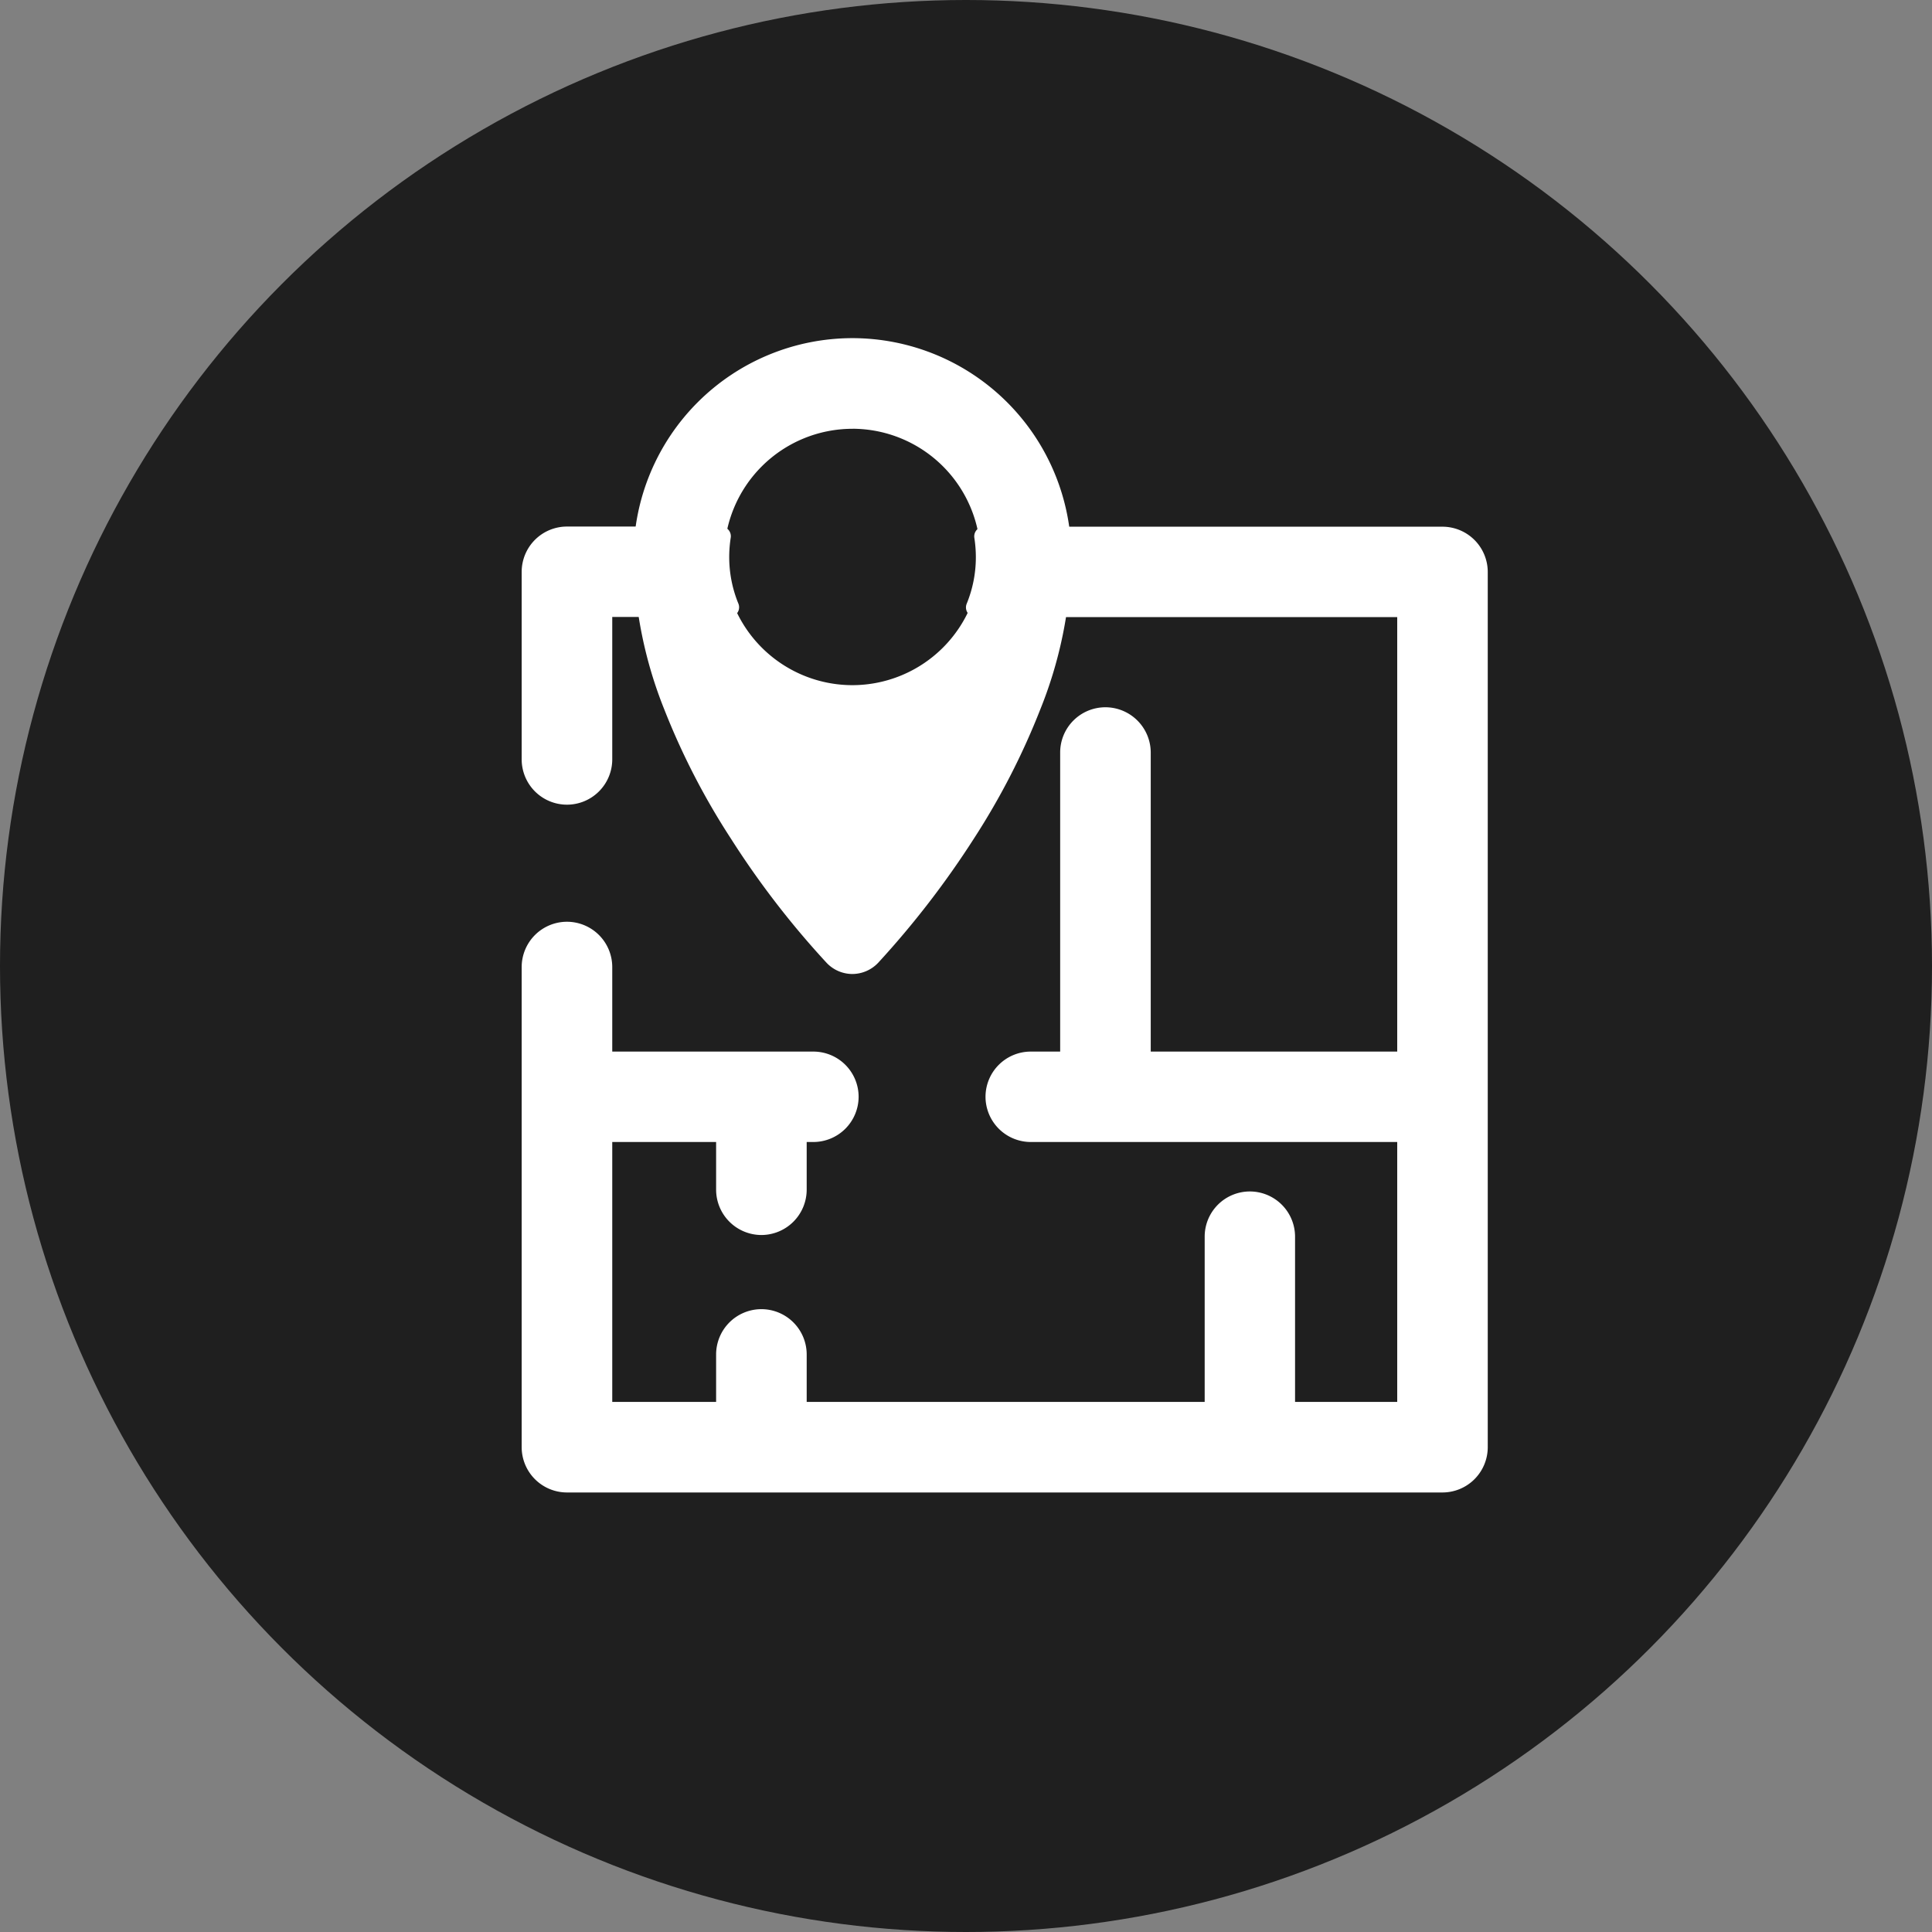
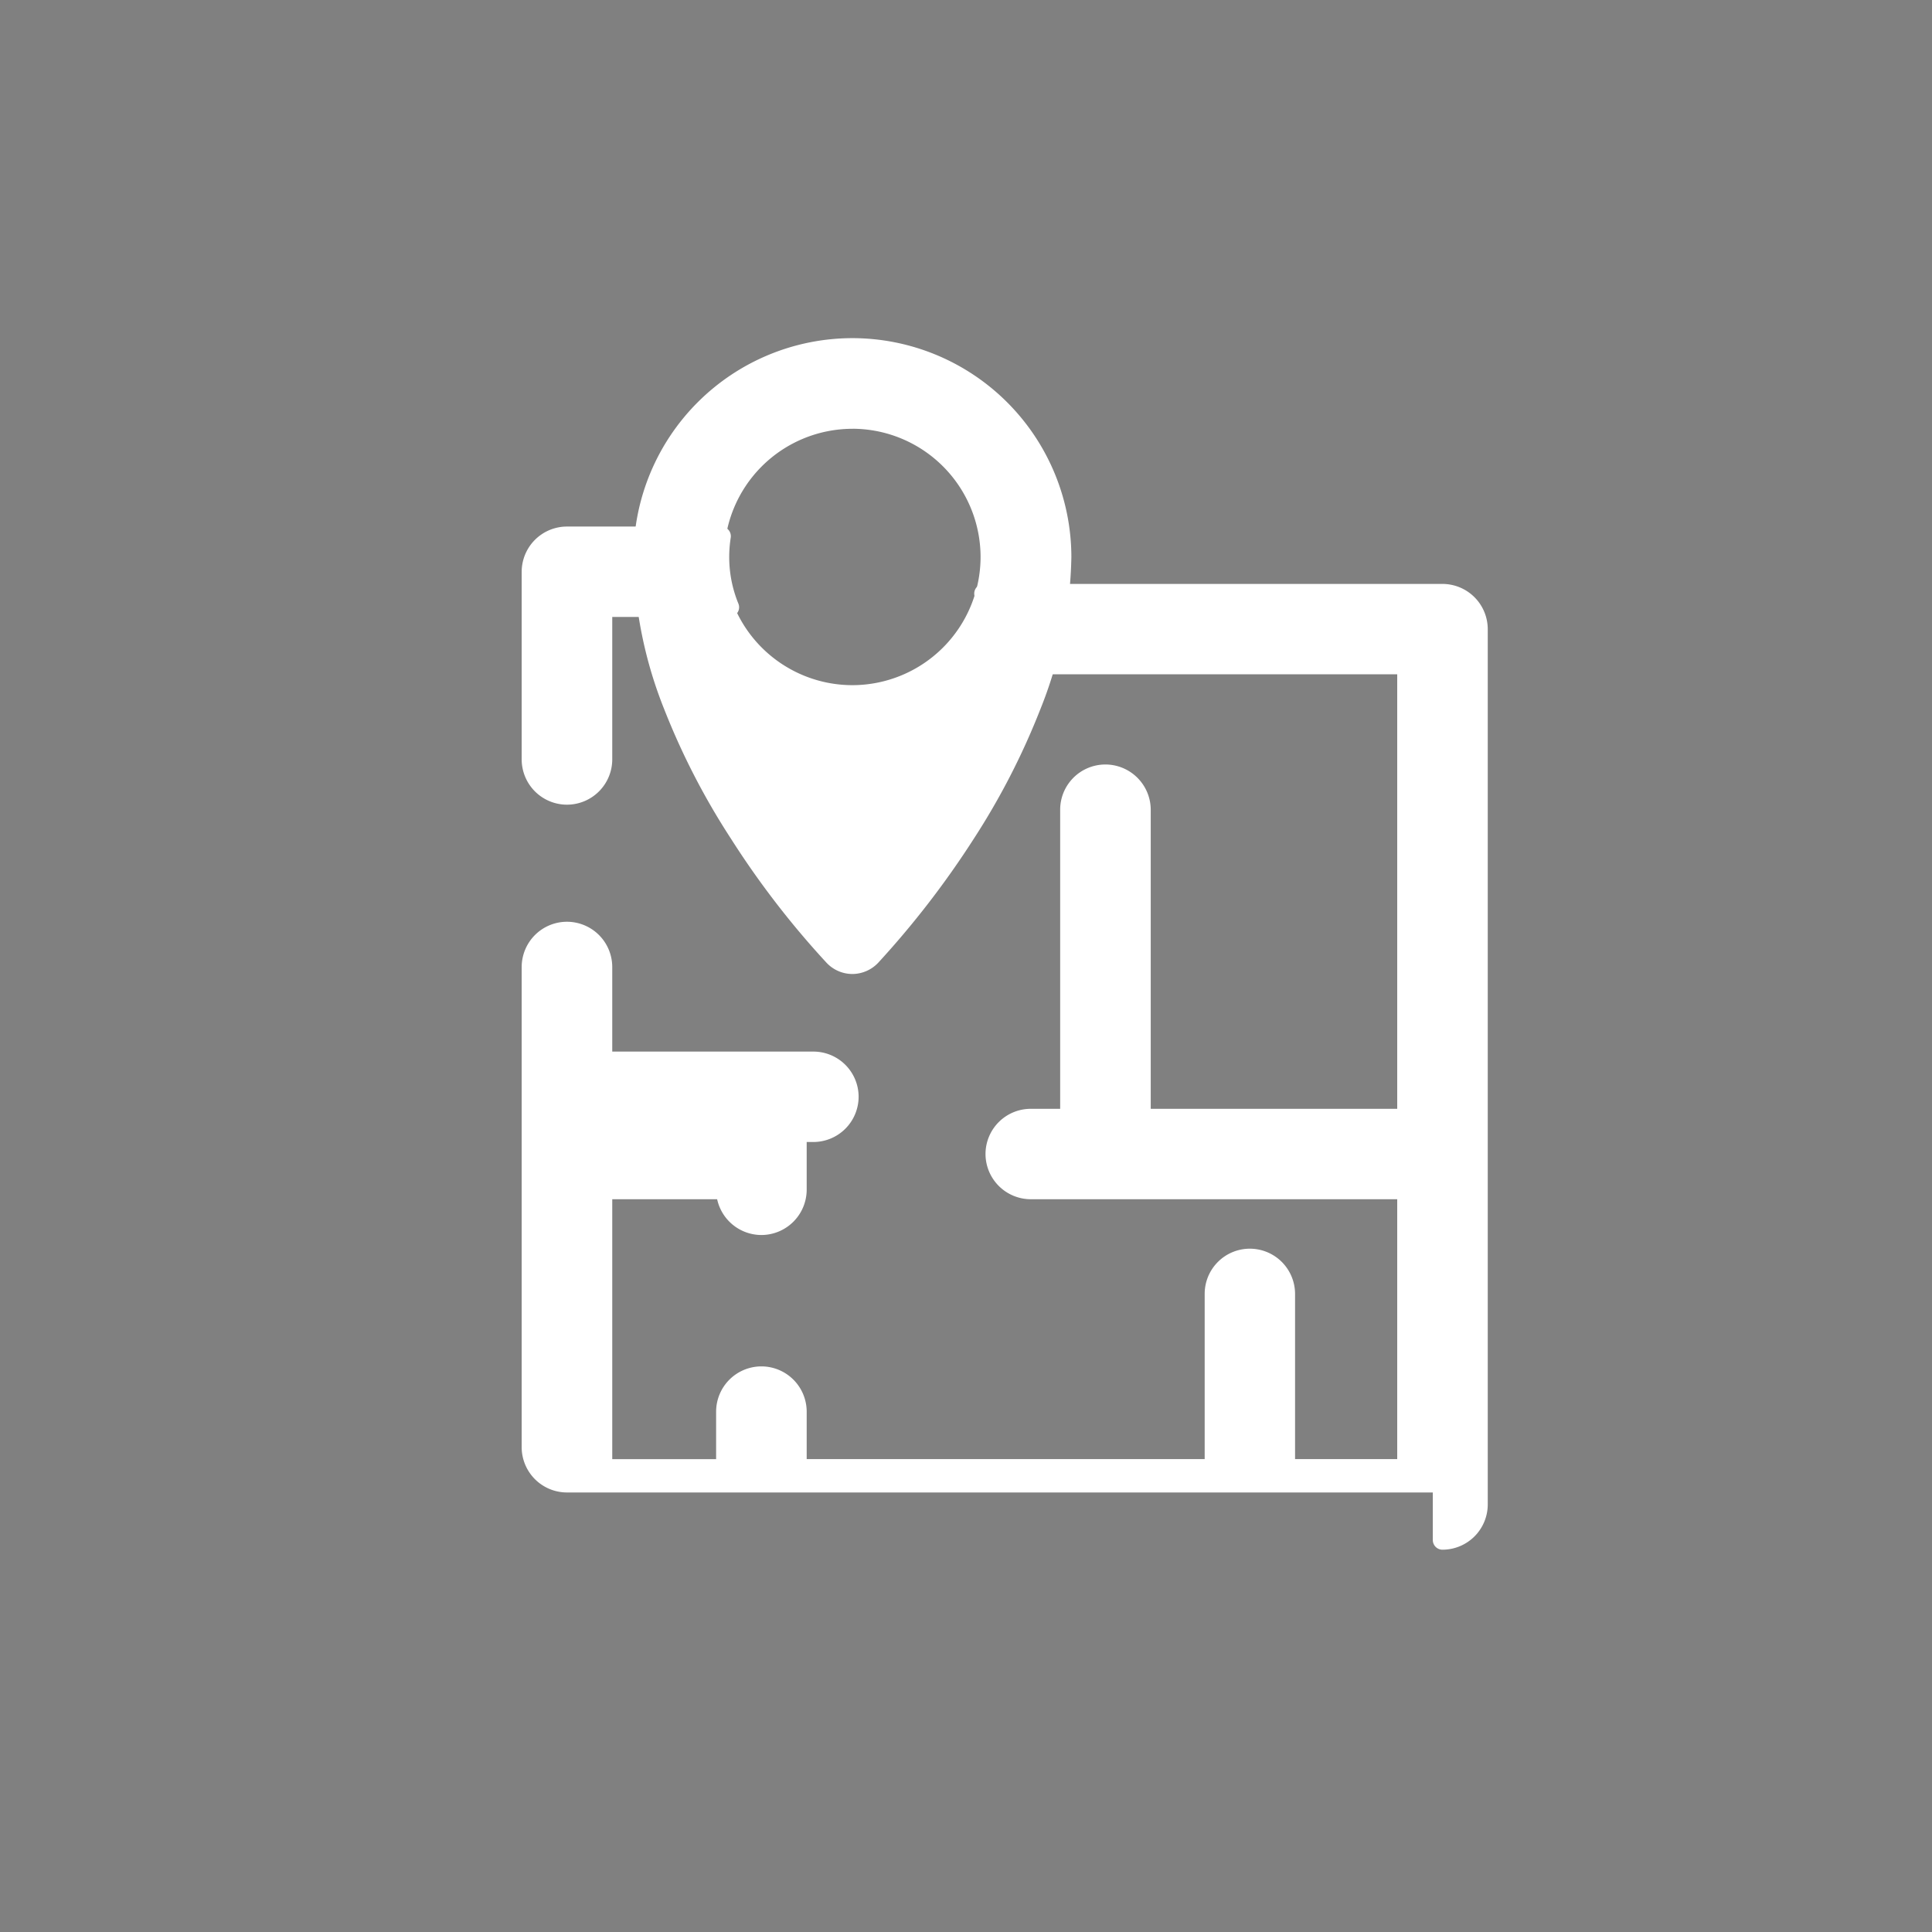
<svg xmlns="http://www.w3.org/2000/svg" width="50" height="50" viewBox="0 0 50 50">
  <rect x="0" y="0" width="50" height="50" fill="#808080" stroke="none" />
  <g transform="translate(-159 -334)">
-     <circle cx="25" cy="25" r="25" opacity="0.76" transform="translate(159 334)" />
    <g fill="#fff" stroke="#fff" stroke-linecap="round" stroke-linejoin="round">
-       <path stroke-width="0.5px" d="M-6830.1 16039.082h-22.658a.923.923 0 0 1-.922-.922v-12.426a.923.923 0 0 1 .922-.922.923.923 0 0 1 .922.922v2.438h5.454a.921.921 0 0 1 .922.918.923.923 0 0 1-.922.922h-.422v1.481a.925.925 0 0 1-.922.926.925.925 0 0 1-.922-.926v-1.481h-3.188v7.226h3.188v-1.478a.923.923 0 0 1 .922-.922.923.923 0 0 1 .922.922v1.478h10.8v-4.528a.919.919 0 0 1 .917-.918.921.921 0 0 1 .922.918v4.528h3.144v-7.226h-9.733a.923.923 0 0 1-.922-.922.921.921 0 0 1 .922-.918h1.01v-7.989a.921.921 0 0 1 .918-.922.925.925 0 0 1 .926.922v7.989h6.879v-11.745h-11.161a3.418 3.418 0 0 0 .256-1.3 3.517 3.517 0 0 0-.042-.539h11.868a.923.923 0 0 1 .922.922v22.654a.923.923 0 0 1-.922.918zm-22.658-17.8a.923.923 0 0 1-.922-.922v-4.854a.923.923 0 0 1 .922-.922h3.991a3.541 3.541 0 0 0-.042.539 3.425 3.425 0 0 0 .256 1.3h-3.283v3.933a.923.923 0 0 1-.925.926z" transform="translate(-6851.569 -4084.68) translate(13878 -11582.027)" />
+       <path stroke-width="0.5px" d="M-6830.1 16039.082h-22.658a.923.923 0 0 1-.922-.922v-12.426a.923.923 0 0 1 .922-.922.923.923 0 0 1 .922.922v2.438h5.454a.921.921 0 0 1 .922.918.923.923 0 0 1-.922.922h-.422v1.481a.925.925 0 0 1-.922.926.925.925 0 0 1-.922-.926h-3.188v7.226h3.188v-1.478a.923.923 0 0 1 .922-.922.923.923 0 0 1 .922.922v1.478h10.8v-4.528a.919.919 0 0 1 .917-.918.921.921 0 0 1 .922.918v4.528h3.144v-7.226h-9.733a.923.923 0 0 1-.922-.922.921.921 0 0 1 .922-.918h1.01v-7.989a.921.921 0 0 1 .918-.922.925.925 0 0 1 .926.922v7.989h6.879v-11.745h-11.161a3.418 3.418 0 0 0 .256-1.3 3.517 3.517 0 0 0-.042-.539h11.868a.923.923 0 0 1 .922.922v22.654a.923.923 0 0 1-.922.918zm-22.658-17.8a.923.923 0 0 1-.922-.922v-4.854a.923.923 0 0 1 .922-.922h3.991a3.541 3.541 0 0 0-.042.539 3.425 3.425 0 0 0 .256 1.3h-3.283v3.933a.923.923 0 0 1-.925.926z" transform="translate(-6851.569 -4084.68) translate(13878 -11582.027)" />
      <path stroke-width="0.25px" d="M-6848.017 16027.762a.794.794 0 0 1-.571-.245 22.526 22.526 0 0 1-2.47-3.206 18.456 18.456 0 0 1-1.706-3.307 10.932 10.932 0 0 1-.792-3.909 5.545 5.545 0 0 1 5.539-5.539 5.547 5.547 0 0 1 5.543 5.539 10.938 10.938 0 0 1-.8 3.909 18.521 18.521 0 0 1-1.7 3.307 23.248 23.248 0 0 1-2.466 3.2.8.8 0 0 1-.577.251zm0-14.11a3.448 3.448 0 0 0-3.443 3.443 3.447 3.447 0 0 0 3.443 3.442 3.446 3.446 0 0 0 3.443-3.442 3.447 3.447 0 0 0-3.443-3.444z" transform="translate(-6851.569 -4084.68) translate(13880.645 -11584)" />
    </g>
  </g>
</svg>